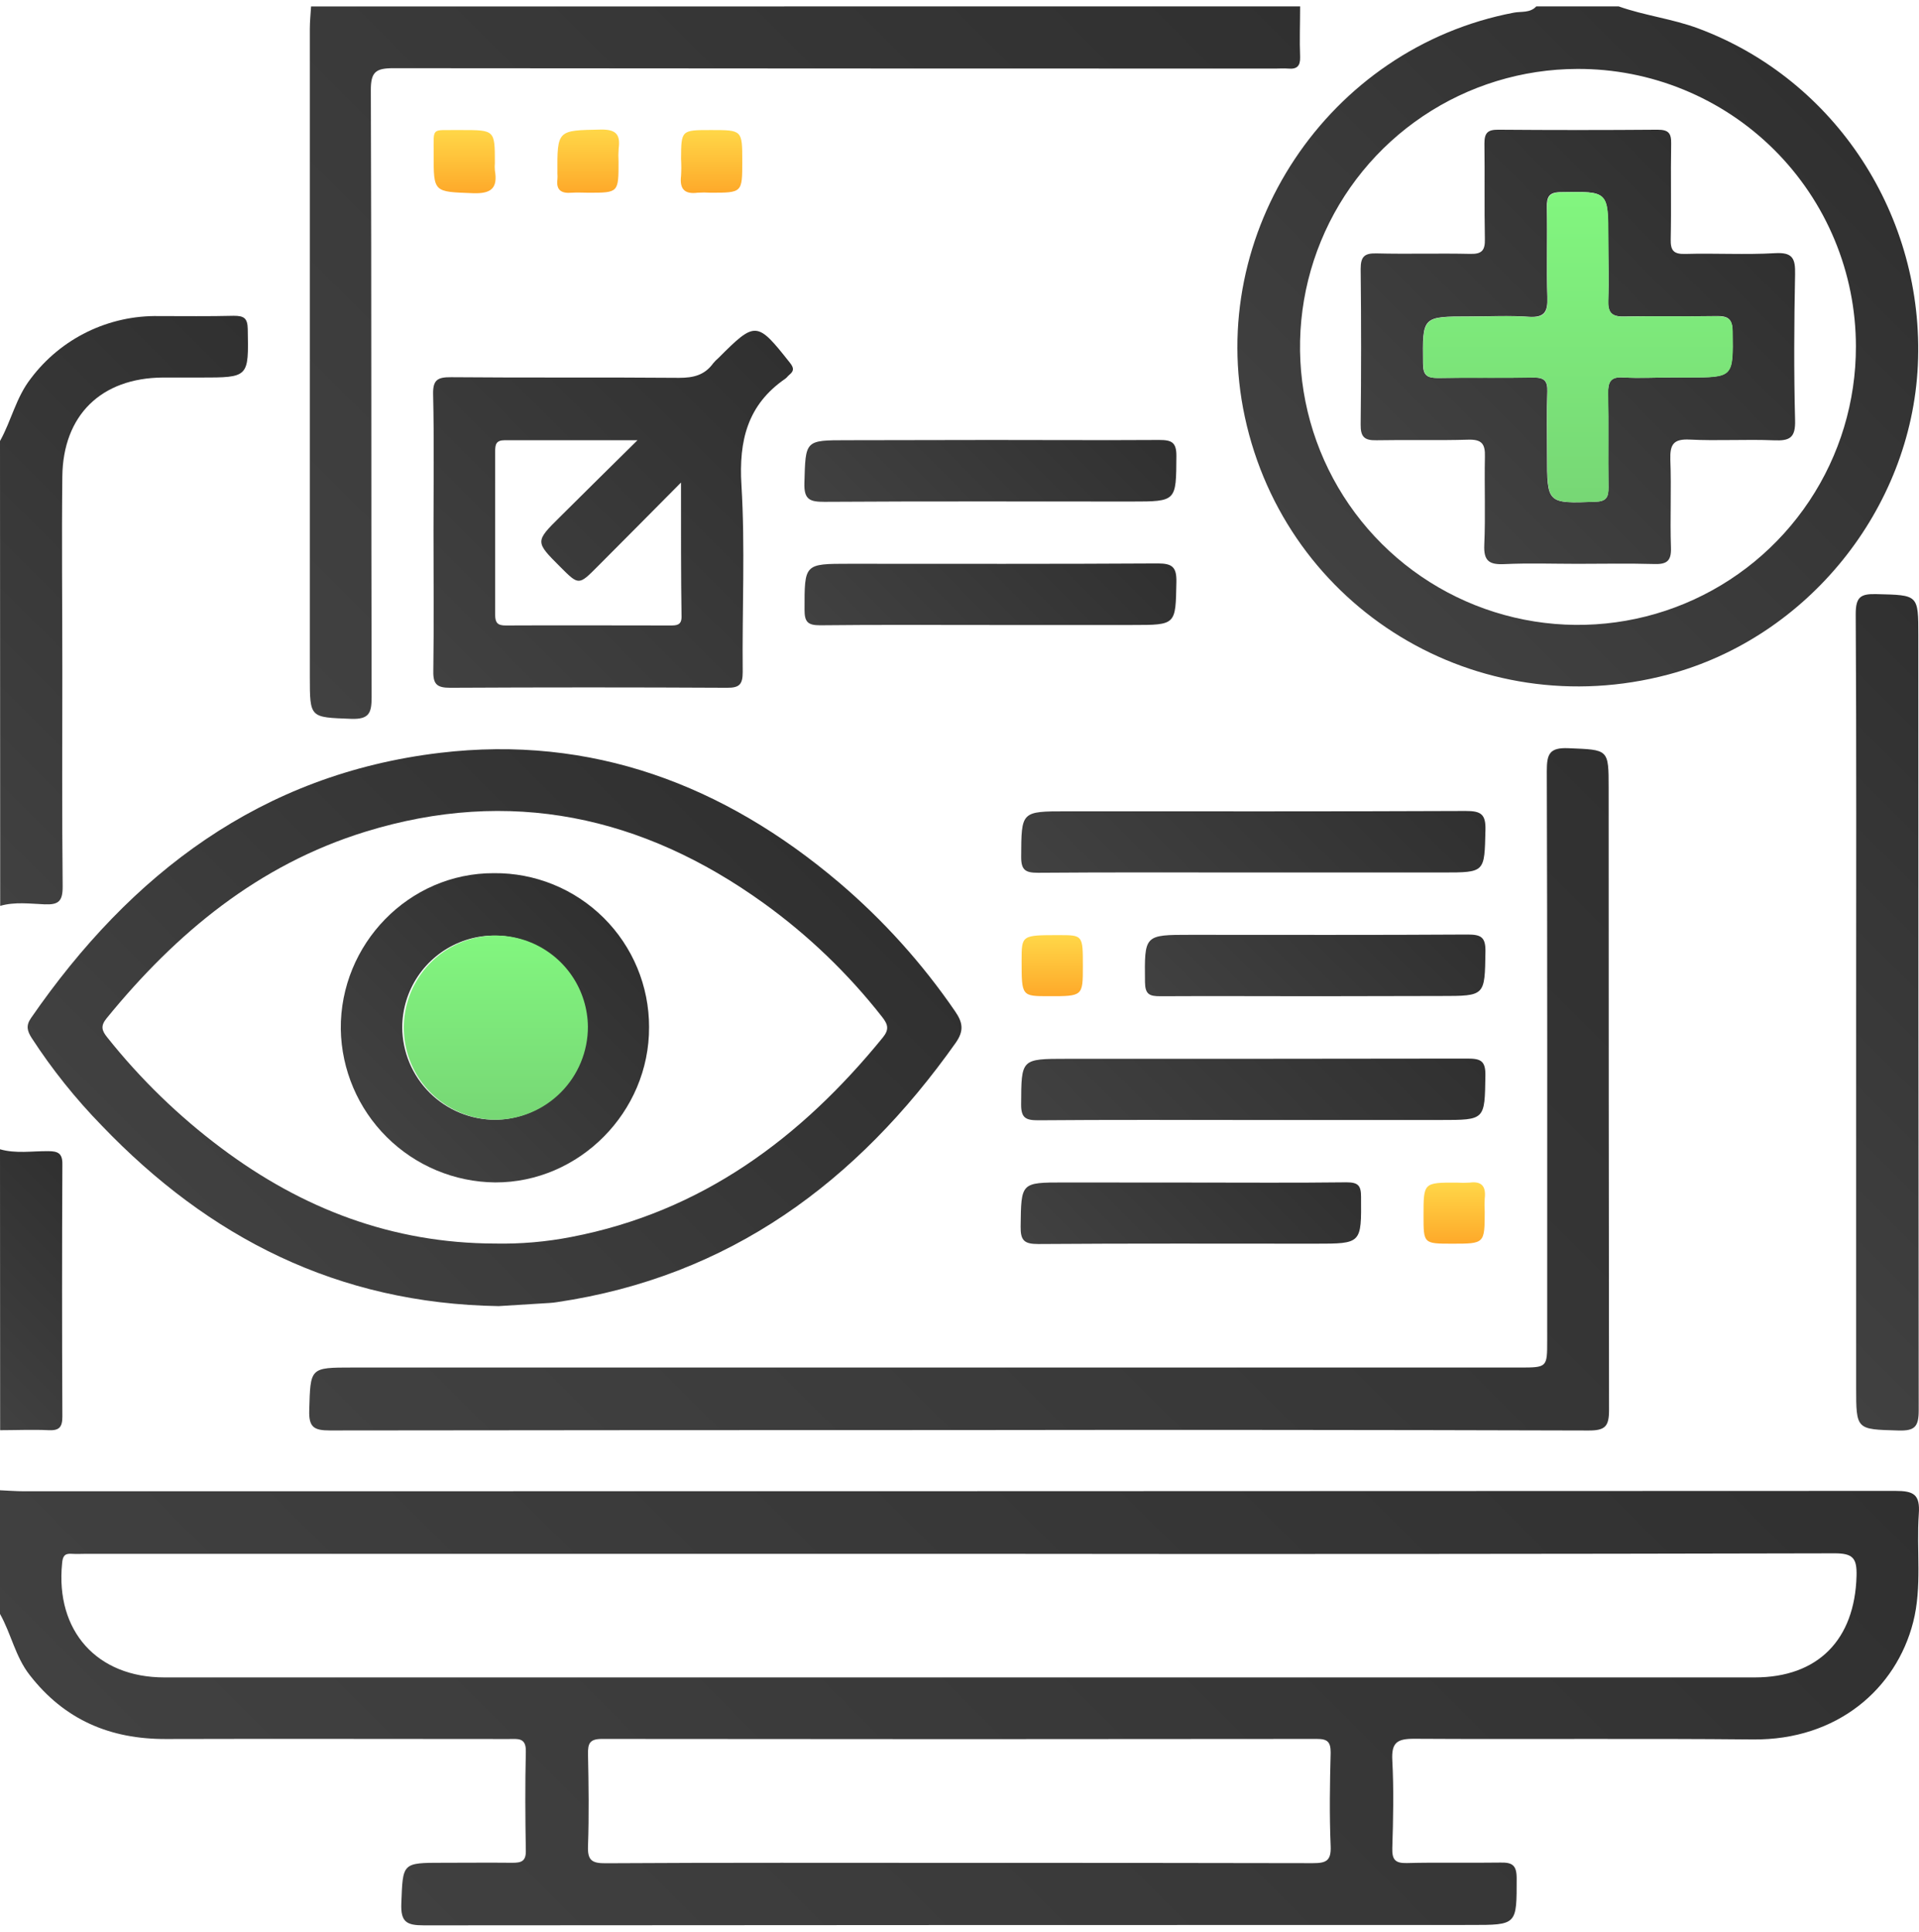
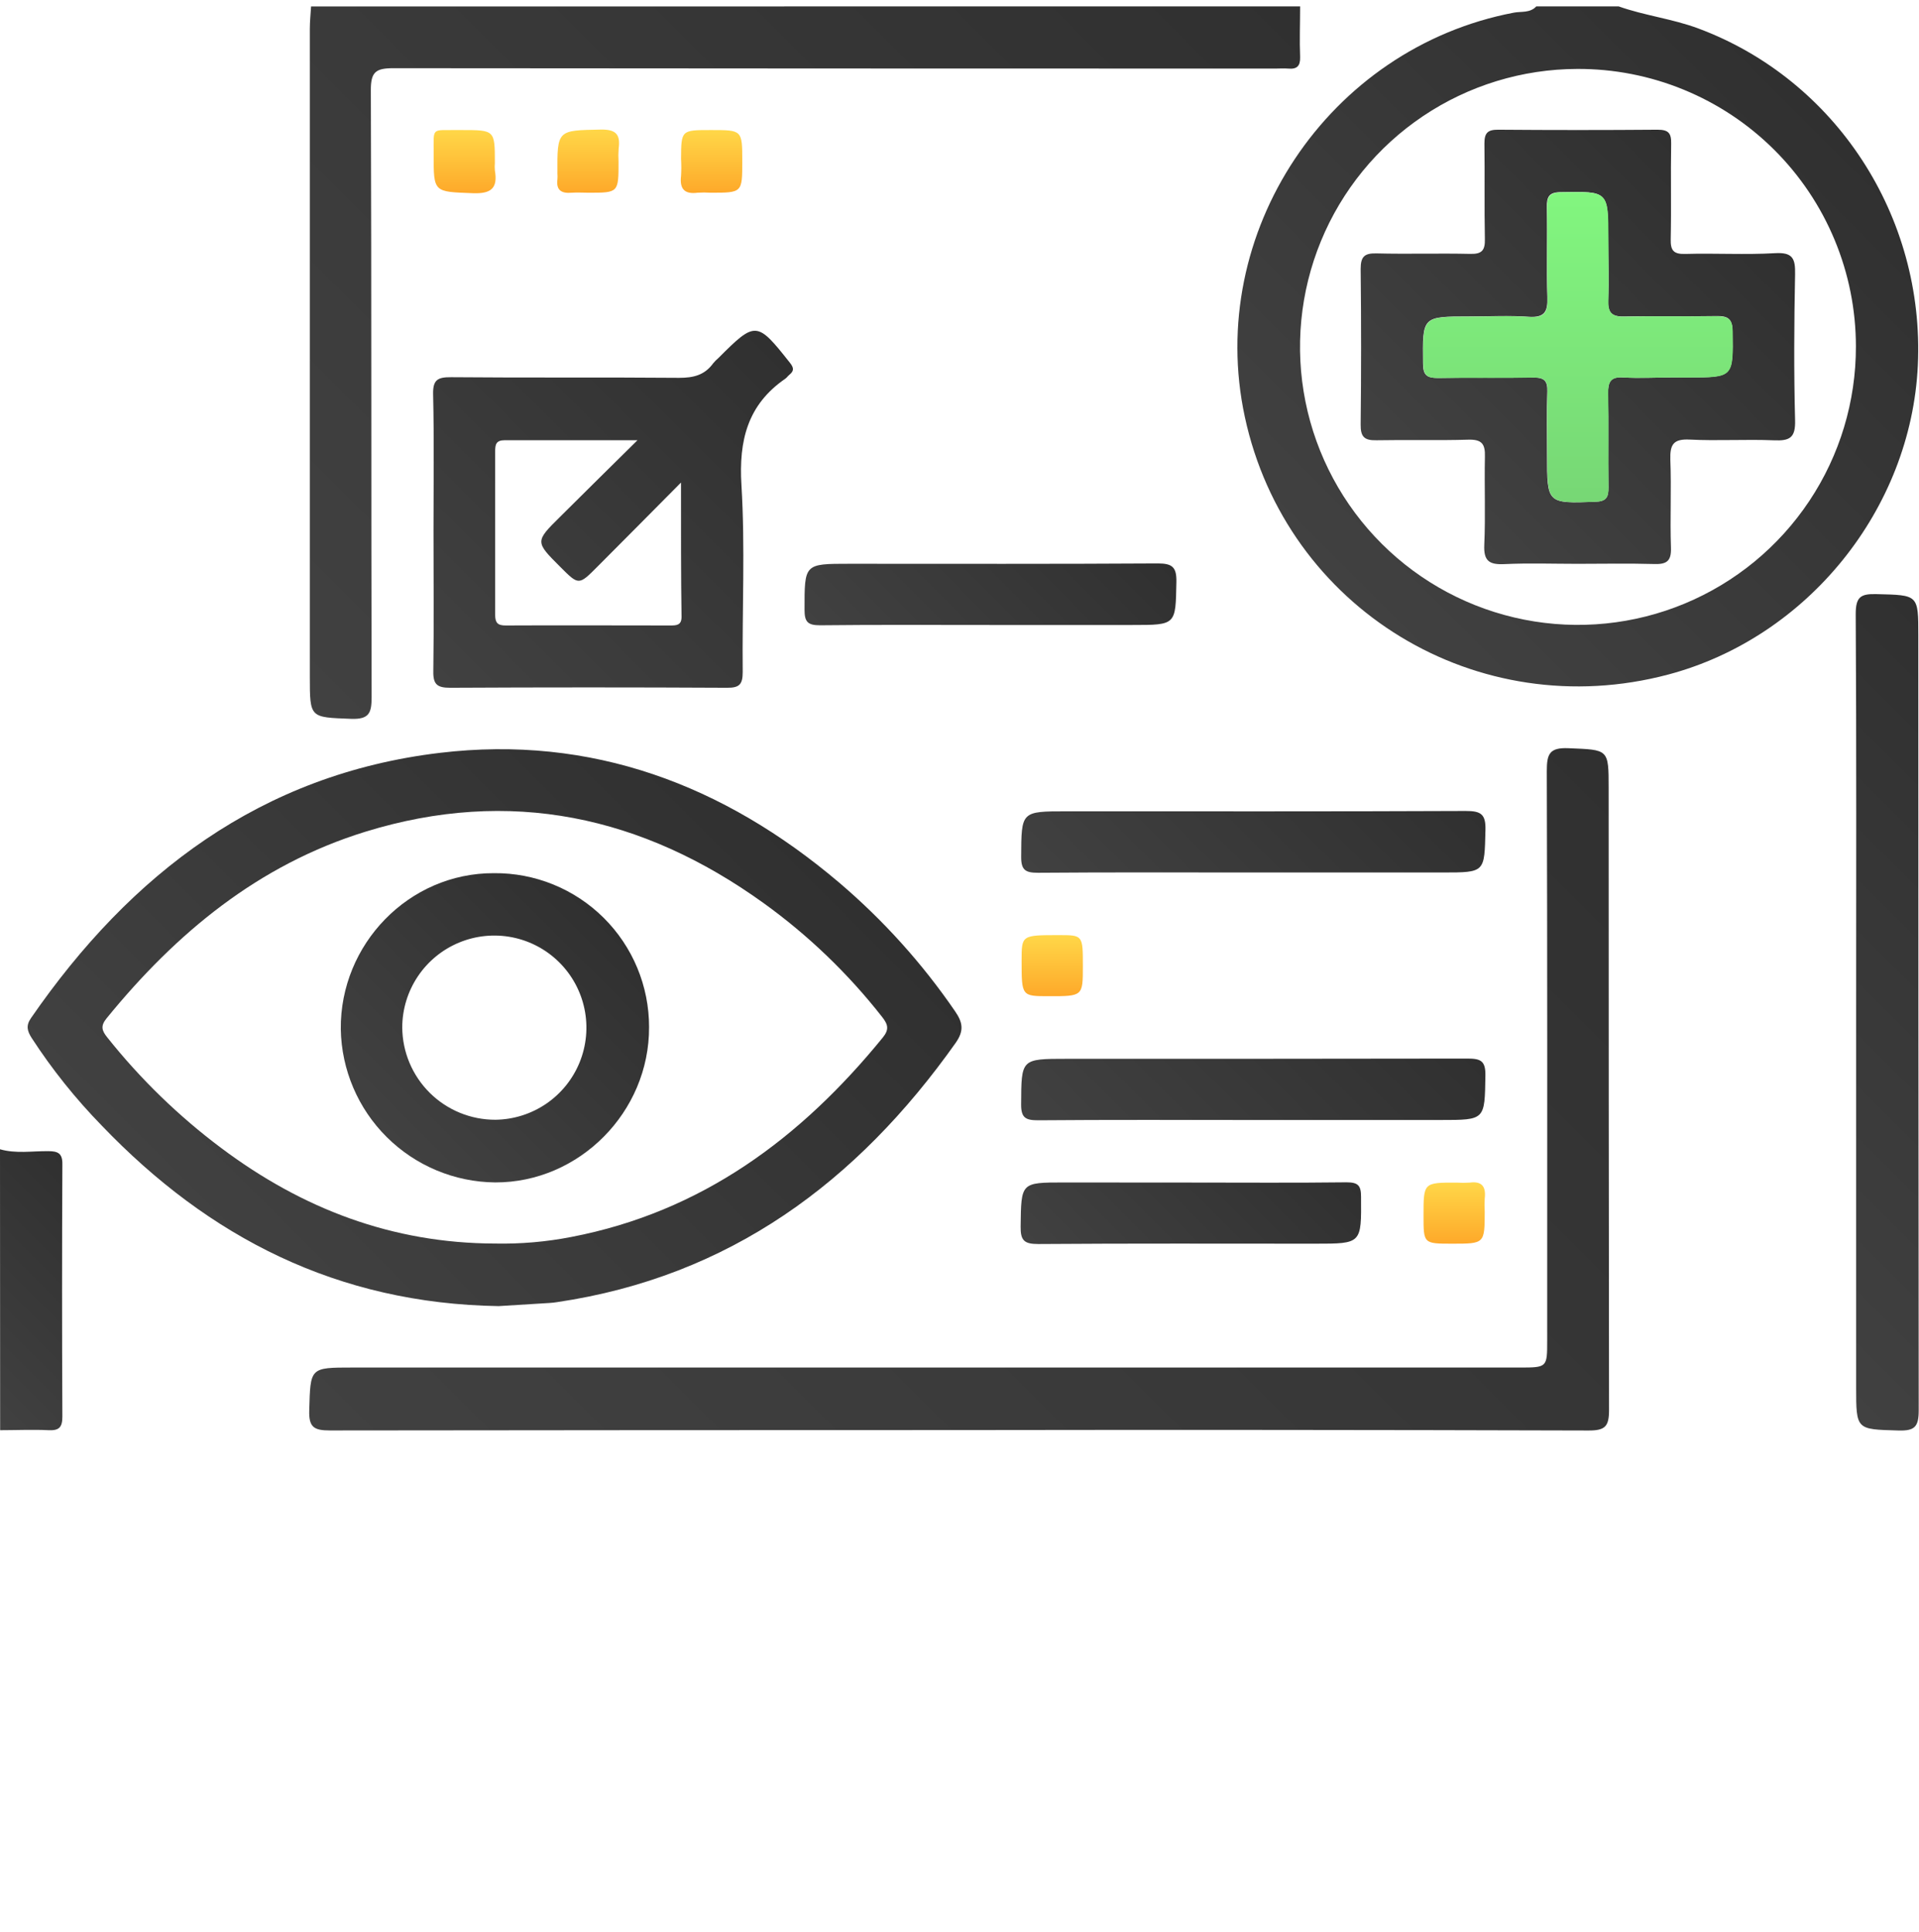
<svg xmlns="http://www.w3.org/2000/svg" width="150" height="151" viewBox="0 0 150 151" fill="none">
  <g clip-path="url(#clip0_571_6031)">
-     <path d="M0 116.491C0.633 116.517 1.261 116.57 1.894 116.57C50.635 116.57 99.386 116.56 148.148 116.54C149.587 116.54 150.095 116.813 149.985 118.343C149.784 121.159 150.254 124.027 149.545 126.796C148.22 131.991 143.632 136.034 137.022 135.969C128.188 135.882 119.358 135.969 110.524 135.916C109.209 135.916 108.758 136.212 108.83 137.587C108.951 139.861 108.902 142.172 108.83 144.464C108.807 145.351 109.042 145.654 109.967 145.631C112.406 145.567 114.846 145.631 117.285 145.593C118.206 145.574 118.547 145.794 118.551 146.806C118.551 150.47 118.607 150.47 114.963 150.47C87.689 150.47 60.414 150.48 33.139 150.5C31.76 150.5 31.313 150.231 31.37 148.776C31.495 145.612 31.408 145.609 34.628 145.609C36.431 145.609 38.238 145.59 40.045 145.609C40.734 145.609 41.117 145.506 41.102 144.669C41.056 142.085 41.041 139.497 41.102 136.909C41.128 135.807 40.473 135.932 39.783 135.935C30.855 135.935 21.922 135.909 12.993 135.935C8.611 135.954 5.038 134.439 2.315 130.926C1.201 129.502 0.871 127.706 0 126.156V116.491ZM75.006 121.458H6.781C6.402 121.458 5.997 121.484 5.61 121.458C5.034 121.412 4.898 121.666 4.853 122.216C4.33 127.486 7.576 131.12 12.842 131.12C54.279 131.12 95.719 131.12 137.162 131.12C142.113 131.12 144.984 128.164 145.117 123.186C145.155 121.803 144.841 121.416 143.397 121.42C120.605 121.473 97.808 121.486 75.006 121.458ZM74.816 145.616C84.082 145.616 93.344 145.616 102.61 145.639C103.644 145.639 104.061 145.472 104.012 144.309C103.909 141.876 103.947 139.433 104.012 136.996C104.012 136.155 103.762 135.928 102.936 135.928C84.311 135.951 65.684 135.951 47.057 135.928C46.087 135.928 45.947 136.284 45.962 137.121C46.011 139.512 46.045 141.903 45.962 144.29C45.916 145.408 46.257 145.654 47.337 145.646C56.481 145.59 65.649 145.616 74.816 145.616Z" fill="url(#paint0_linear_571_6031)" />
    <path d="M126.525 0.5C128.563 1.224 130.722 1.466 132.76 2.228C143.473 6.225 150.458 16.895 149.909 28.565C149.379 39.806 141.28 49.836 130.4 52.727C115.482 56.69 100.534 47.593 97.303 32.589C94.204 18.191 103.815 3.755 118.331 0.989C118.907 0.879 119.6 1.03 120.085 0.5H126.525ZM123.286 5.388C118.99 5.399 114.794 6.684 111.228 9.08C107.662 11.476 104.886 14.875 103.252 18.849C101.617 22.822 101.197 27.192 102.044 31.404C102.892 35.616 104.969 39.483 108.013 42.514C111.057 45.546 114.931 47.607 119.146 48.437C123.361 49.267 127.727 48.829 131.693 47.177C135.659 45.526 139.046 42.735 141.427 39.159C143.808 35.582 145.075 31.38 145.068 27.083C145.068 24.226 144.504 21.396 143.407 18.758C142.311 16.119 140.705 13.723 138.68 11.707C136.655 9.691 134.252 8.095 131.609 7.011C128.966 5.926 126.135 5.375 123.278 5.388H123.286Z" fill="url(#paint1_linear_571_6031)" />
    <path d="M101.625 0.5C101.625 1.819 101.572 3.152 101.625 4.452C101.648 5.168 101.375 5.422 100.693 5.361C100.356 5.335 100.011 5.361 99.67 5.361C76.689 5.361 53.715 5.351 30.749 5.331C29.366 5.331 28.98 5.623 28.987 7.062C29.044 22.866 29.01 38.673 29.048 54.477C29.048 55.716 28.873 56.246 27.438 56.19C24.222 56.065 24.218 56.152 24.218 52.882C24.218 36.001 24.218 19.123 24.218 2.247C24.218 1.667 24.282 1.083 24.316 0.504L101.625 0.5Z" fill="url(#paint2_linear_571_6031)" />
-     <path d="M0 34.475C0.89 32.884 1.25 31.065 2.417 29.576C3.58 28.031 5.093 26.785 6.832 25.938C8.57 25.092 10.485 24.67 12.418 24.707C14.368 24.707 16.323 24.734 18.27 24.685C19.066 24.685 19.35 24.859 19.365 25.723C19.437 29.512 19.471 29.512 15.637 29.512C14.66 29.512 13.687 29.512 12.709 29.512C7.913 29.55 4.925 32.452 4.872 37.253C4.815 42.281 4.872 47.305 4.872 52.333C4.872 57.993 4.841 63.654 4.898 69.314C4.898 70.451 4.576 70.732 3.496 70.69C2.36 70.644 1.163 70.478 0.015 70.811L0 34.475Z" fill="url(#paint3_linear_571_6031)" />
    <path d="M0 89.835C1.239 90.192 2.508 89.972 3.758 89.983C4.534 89.983 4.894 90.15 4.875 91.029C4.843 97.596 4.843 104.164 4.875 110.731C4.875 111.561 4.629 111.834 3.8 111.796C2.534 111.735 1.269 111.796 0.011 111.796L0 89.835Z" fill="url(#paint4_linear_571_6031)" />
    <path d="M38.977 102.096C26.388 101.896 16.338 96.739 7.955 87.986C5.909 85.89 4.074 83.597 2.478 81.14C2.133 80.598 2.008 80.177 2.424 79.579C10.228 68.273 20.43 60.513 34.381 58.849C46.227 57.436 56.561 61.335 65.569 68.97C69.034 71.915 72.092 75.308 74.661 79.06C75.263 79.935 75.358 80.575 74.71 81.504C67.001 92.4 57.027 99.793 43.537 101.786C43.344 101.816 43.159 101.839 42.954 101.85L38.977 102.096ZM38.692 97.205C40.694 97.246 42.694 97.073 44.659 96.69C54.845 94.734 62.592 88.972 69.001 81.106C69.52 80.469 69.414 80.079 68.948 79.488C66.295 76.103 63.179 73.11 59.69 70.595C50.22 63.775 39.848 61.528 28.548 65.018C20.214 67.594 13.774 72.918 8.33 79.602C7.849 80.193 7.951 80.556 8.387 81.094C10.972 84.343 13.962 87.246 17.285 89.733C23.631 94.496 30.684 97.186 38.692 97.205Z" fill="url(#paint5_linear_571_6031)" />
    <path d="M74.983 111.785C58.585 111.785 42.188 111.795 25.79 111.815C24.532 111.815 24.131 111.561 24.172 110.235C24.271 106.901 24.199 106.897 27.544 106.897H118.755C120.937 106.897 120.937 106.897 120.937 104.787C120.937 89.949 120.956 75.112 120.907 60.274C120.907 58.937 121.111 58.421 122.604 58.486C125.737 58.618 125.741 58.524 125.741 61.608C125.741 77.809 125.751 94.013 125.771 110.22C125.771 111.508 125.464 111.823 124.172 111.819C107.777 111.771 91.381 111.759 74.983 111.785Z" fill="url(#paint6_linear_571_6031)" />
    <path d="M33.885 41.508C33.885 37.946 33.938 34.388 33.855 30.83C33.828 29.694 34.2 29.478 35.253 29.485C41.2 29.538 47.148 29.485 53.095 29.535C54.205 29.535 55.08 29.322 55.747 28.398C55.872 28.247 56.01 28.108 56.16 27.981C59.057 25.079 59.167 25.098 61.747 28.36C62.077 28.777 62.058 29 61.698 29.3C61.584 29.391 61.501 29.523 61.383 29.603C58.432 31.634 57.743 34.43 57.955 37.912C58.251 42.769 58.004 47.661 58.054 52.533C58.054 53.496 57.796 53.769 56.834 53.761C49.619 53.723 42.404 53.723 35.188 53.761C34.184 53.761 33.851 53.511 33.87 52.473C33.923 48.82 33.885 45.164 33.885 41.508ZM53.231 37.719C50.86 40.109 48.784 42.205 46.7 44.292C45.238 45.763 45.238 45.759 43.799 44.319C41.821 42.341 41.818 42.337 43.799 40.379C45.693 38.484 47.632 36.59 49.83 34.411C46.072 34.411 42.765 34.411 39.461 34.411C38.757 34.411 38.704 34.756 38.704 35.32C38.704 39.564 38.704 43.807 38.704 48.055C38.704 48.691 38.904 48.896 39.537 48.892C43.829 48.87 48.125 48.892 52.417 48.892C52.89 48.892 53.277 48.866 53.273 48.218C53.224 44.831 53.231 41.5 53.231 37.703V37.719Z" fill="url(#paint7_linear_571_6031)" />
    <path d="M145.087 79.169C145.087 68.784 145.117 58.395 145.053 48.006C145.053 46.66 145.431 46.407 146.682 46.441C149.943 46.524 149.947 46.464 149.947 49.665C149.947 69.858 149.957 90.049 149.977 110.239C149.977 111.542 149.659 111.857 148.382 111.819C145.091 111.724 145.087 111.788 145.087 108.431V79.169Z" fill="url(#paint8_linear_571_6031)" />
    <path d="M97.814 68.201C92.253 68.201 86.692 68.178 81.146 68.223C80.165 68.223 79.813 68.03 79.82 66.962C79.843 63.419 79.798 63.419 83.389 63.419C93.784 63.419 104.175 63.438 114.565 63.392C115.747 63.392 116.145 63.624 116.111 64.885C116.028 68.201 116.111 68.201 112.762 68.201H97.814Z" fill="url(#paint9_linear_571_6031)" />
    <path d="M97.822 87.547C92.261 87.547 86.7 87.524 81.154 87.57C80.177 87.57 79.809 87.392 79.817 86.312C79.839 82.769 79.79 82.765 83.377 82.765C93.818 82.765 104.258 82.765 114.702 82.746C115.732 82.746 116.126 82.913 116.107 84.073C116.05 87.547 116.107 87.547 112.622 87.547H97.822Z" fill="url(#paint10_linear_571_6031)" />
-     <path d="M77.453 34.392C81.84 34.392 86.226 34.419 90.613 34.392C91.583 34.392 91.962 34.57 91.954 35.65C91.931 39.2 91.98 39.204 88.412 39.204C80.419 39.204 72.426 39.177 64.429 39.227C63.293 39.227 62.838 39.049 62.876 37.76C62.971 34.415 62.899 34.411 66.194 34.411L77.453 34.392Z" fill="url(#paint11_linear_571_6031)" />
    <path d="M77.404 48.854C72.968 48.854 68.532 48.828 64.1 48.877C63.141 48.877 62.887 48.619 62.887 47.665C62.887 44.069 62.853 44.069 66.38 44.069C74.422 44.069 82.465 44.092 90.507 44.042C91.643 44.042 91.977 44.338 91.954 45.49C91.889 48.854 91.954 48.854 88.518 48.854H77.404Z" fill="url(#paint12_linear_571_6031)" />
-     <path d="M102.803 77.874C98.757 77.874 94.712 77.851 90.681 77.874C89.833 77.874 89.511 77.715 89.499 76.764C89.461 73.073 89.423 73.073 93.06 73.073C100.277 73.073 107.493 73.096 114.709 73.05C115.751 73.05 116.13 73.236 116.111 74.388C116.054 77.855 116.111 77.855 112.626 77.855L102.803 77.874Z" fill="url(#paint13_linear_571_6031)" />
    <path d="M93.128 92.438C97.174 92.438 101.224 92.469 105.25 92.419C106.163 92.419 106.387 92.673 106.387 93.556C106.413 97.216 106.447 97.216 102.803 97.216C95.583 97.216 88.367 97.19 81.15 97.243C80.044 97.243 79.764 96.955 79.779 95.864C79.824 92.435 79.779 92.431 83.154 92.431L93.128 92.438Z" fill="url(#paint14_linear_571_6031)" />
    <path d="M38.681 12.731C38.664 12.925 38.664 13.12 38.681 13.314C38.92 14.693 38.42 15.156 36.969 15.102C33.897 14.985 33.885 15.068 33.9 12.034C33.9 9.893 33.684 10.196 35.764 10.165C35.863 10.165 35.961 10.165 36.056 10.165C38.681 10.165 38.681 10.165 38.681 12.731Z" fill="url(#paint15_linear_571_6031)" />
    <path d="M48.348 12.643C48.348 15.065 48.348 15.065 46 15.065C45.56 15.065 45.121 15.034 44.685 15.065C43.901 15.133 43.458 14.883 43.572 14.015C43.583 13.869 43.583 13.722 43.572 13.576C43.549 10.135 43.572 10.196 46.958 10.128C48.17 10.105 48.504 10.529 48.356 11.617C48.331 11.959 48.328 12.302 48.348 12.643Z" fill="url(#paint16_linear_571_6031)" />
    <path d="M55.576 10.165C58.02 10.165 58.02 10.165 58.02 12.617C58.02 15.068 58.02 15.065 55.55 15.065C55.209 15.042 54.867 15.042 54.527 15.065C53.489 15.201 53.114 14.75 53.235 13.746C53.262 13.308 53.262 12.869 53.235 12.431C53.246 10.165 53.246 10.165 55.576 10.165Z" fill="url(#paint17_linear_571_6031)" />
    <path d="M84.643 75.521C84.643 77.874 84.643 77.874 81.972 77.87C79.855 77.87 79.855 77.87 79.855 75.081C79.855 73.096 79.855 73.096 82.771 73.096C84.643 73.096 84.643 73.096 84.643 75.521Z" fill="url(#paint18_linear_571_6031)" />
    <path d="M113.516 97.216C111.27 97.216 111.27 97.216 111.27 95.019C111.27 92.438 111.27 92.438 113.857 92.442C114.195 92.465 114.534 92.465 114.872 92.442C115.872 92.306 116.16 92.787 116.054 93.692C116.033 94.032 116.033 94.372 116.054 94.712C116.047 97.216 116.047 97.216 113.516 97.216Z" fill="url(#paint19_linear_571_6031)" />
    <path d="M123.297 44.073C121.403 44.073 119.49 44.005 117.592 44.096C116.407 44.152 115.96 43.853 116.02 42.58C116.122 40.307 116.02 37.992 116.069 35.699C116.1 34.695 115.819 34.339 114.77 34.369C112.383 34.441 109.989 34.369 107.599 34.415C106.637 34.438 106.345 34.142 106.357 33.176C106.402 29.134 106.402 25.084 106.357 21.025C106.357 20.043 106.663 19.782 107.61 19.808C110.05 19.869 112.49 19.79 114.929 19.846C115.846 19.869 116.088 19.555 116.066 18.679C116.016 16.19 116.066 13.701 116.031 11.211C116.031 10.374 116.297 10.132 117.122 10.139C121.272 10.172 125.419 10.172 129.563 10.139C130.408 10.139 130.642 10.397 130.627 11.219C130.582 13.708 130.646 16.198 130.593 18.687C130.574 19.562 130.794 19.877 131.73 19.85C134.067 19.782 136.419 19.926 138.753 19.79C140.128 19.71 140.34 20.214 140.314 21.43C140.238 25.219 140.215 29.046 140.314 32.85C140.355 34.229 139.886 34.472 138.662 34.419C136.469 34.328 134.268 34.472 132.078 34.362C130.805 34.297 130.529 34.741 130.563 35.927C130.654 38.2 130.533 40.515 130.612 42.807C130.65 43.872 130.271 44.122 129.279 44.088C127.301 44.031 125.297 44.073 123.297 44.073ZM130.574 29.5H131.889C135.51 29.5 135.469 29.5 135.423 25.897C135.423 24.882 135.022 24.689 134.128 24.707C131.737 24.753 129.343 24.685 126.953 24.742C125.983 24.764 125.669 24.435 125.706 23.48C125.767 21.87 125.706 20.259 125.706 18.645C125.706 14.917 125.706 14.955 122.028 15.019C121.081 15.019 120.892 15.372 120.911 16.224C120.96 18.566 120.877 20.911 120.949 23.249C120.986 24.348 120.748 24.836 119.524 24.764C117.971 24.651 116.403 24.738 114.842 24.738C111.152 24.738 111.19 24.738 111.232 28.409C111.232 29.338 111.535 29.546 112.406 29.546C114.895 29.493 117.384 29.546 119.873 29.512C120.714 29.512 120.971 29.773 120.945 30.596C120.888 32.255 120.926 33.915 120.926 35.574C120.926 39.363 120.926 39.363 124.687 39.223C125.566 39.196 125.733 38.867 125.722 38.086C125.684 35.646 125.741 33.206 125.691 30.766C125.691 29.849 125.881 29.428 126.9 29.504C128.127 29.576 129.351 29.508 130.574 29.508V29.5Z" fill="url(#paint20_linear_571_6031)" />
    <path d="M50.735 80.28C50.765 86.914 45.284 92.45 38.7 92.427C35.525 92.396 32.488 91.126 30.235 88.888C27.982 86.651 26.692 83.622 26.638 80.447C26.574 73.823 31.942 68.227 38.617 68.254C40.204 68.24 41.778 68.541 43.248 69.14C44.718 69.738 46.055 70.622 47.182 71.74C48.309 72.858 49.203 74.189 49.813 75.654C50.423 77.12 50.736 78.692 50.735 80.28ZM38.719 87.528C40.138 87.512 41.521 87.077 42.694 86.278C43.866 85.478 44.777 84.349 45.31 83.034C45.843 81.718 45.975 80.274 45.69 78.883C45.405 77.493 44.715 76.217 43.707 75.218C42.7 74.218 41.419 73.539 40.026 73.265C38.633 72.992 37.191 73.136 35.88 73.681C34.569 74.225 33.448 75.144 32.659 76.324C31.869 77.504 31.446 78.891 31.442 80.31C31.454 82.231 32.226 84.069 33.59 85.422C34.954 86.775 36.798 87.532 38.719 87.528Z" fill="url(#paint21_linear_571_6031)" />
    <path d="M130.574 29.508C129.351 29.508 128.127 29.576 126.915 29.508C125.896 29.432 125.688 29.853 125.706 30.77C125.756 33.21 125.706 35.65 125.737 38.09C125.737 38.848 125.581 39.196 124.703 39.227C120.941 39.348 120.941 39.378 120.941 35.578C120.941 33.918 120.903 32.259 120.96 30.599C120.986 29.777 120.729 29.5 119.888 29.516C117.399 29.565 114.91 29.516 112.421 29.55C111.55 29.55 111.258 29.353 111.247 28.413C111.205 24.749 111.167 24.749 114.857 24.749C116.418 24.749 117.986 24.662 119.539 24.776C120.763 24.863 121.002 24.374 120.964 23.26C120.892 20.922 120.964 18.577 120.926 16.235C120.926 15.383 121.096 15.049 122.043 15.03C125.722 14.966 125.722 14.928 125.722 18.657C125.722 20.271 125.767 21.881 125.722 23.491C125.684 24.446 125.998 24.776 126.968 24.753C129.358 24.696 131.752 24.753 134.143 24.719C135.037 24.719 135.423 24.893 135.438 25.909C135.484 29.516 135.525 29.512 131.904 29.512L130.574 29.508Z" fill="url(#paint22_linear_571_6031)" />
-     <path d="M38.719 87.528C37.3 87.52 35.915 87.094 34.738 86.301C33.561 85.508 32.644 84.385 32.103 83.073C31.562 81.761 31.421 80.318 31.698 78.926C31.974 77.534 32.656 76.255 33.657 75.249C34.658 74.244 35.934 73.556 37.325 73.274C38.716 72.992 40.159 73.127 41.473 73.662C42.787 74.198 43.913 75.11 44.711 76.284C45.508 77.458 45.941 78.842 45.954 80.261C45.956 82.183 45.196 84.028 43.839 85.391C42.483 86.753 40.641 87.522 38.719 87.528Z" fill="url(#paint23_linear_571_6031)" />
  </g>
  <defs>
    <linearGradient id="paint0_linear_571_6031" x1="34.412" y1="163.219" x2="115.218" y2="82.429" gradientUnits="userSpaceOnUse">
      <stop stop-color="#414141" />
      <stop offset="1" stop-color="#303030" />
    </linearGradient>
    <linearGradient id="paint1_linear_571_6031" x1="104.538" y1="45.914" x2="142.151" y2="8.309" gradientUnits="userSpaceOnUse">
      <stop stop-color="#414141" />
      <stop offset="1" stop-color="#303030" />
    </linearGradient>
    <linearGradient id="paint2_linear_571_6031" x1="17.312" y1="48.407" x2="83.429" y2="-17.7" gradientUnits="userSpaceOnUse">
      <stop stop-color="#414141" />
      <stop offset="1" stop-color="#303030" />
    </linearGradient>
    <linearGradient id="paint3_linear_571_6031" x1="-8.679" y1="62.116" x2="23.838" y2="29.602" gradientUnits="userSpaceOnUse">
      <stop stop-color="#414141" />
      <stop offset="1" stop-color="#303030" />
    </linearGradient>
    <linearGradient id="paint4_linear_571_6031" x1="-4.383" y1="107.424" x2="8.738" y2="94.305" gradientUnits="userSpaceOnUse">
      <stop stop-color="#414141" />
      <stop offset="1" stop-color="#303030" />
    </linearGradient>
    <linearGradient id="paint5_linear_571_6031" x1="19.475" y1="99.531" x2="57.925" y2="61.085" gradientUnits="userSpaceOnUse">
      <stop stop-color="#414141" />
      <stop offset="1" stop-color="#303030" />
    </linearGradient>
    <linearGradient id="paint6_linear_571_6031" x1="48.716" y1="135.75" x2="125.442" y2="59.035" gradientUnits="userSpaceOnUse">
      <stop stop-color="#414141" />
      <stop offset="1" stop-color="#303030" />
    </linearGradient>
    <linearGradient id="paint7_linear_571_6031" x1="34.112" y1="53.484" x2="60.631" y2="26.971" gradientUnits="userSpaceOnUse">
      <stop stop-color="#414141" />
      <stop offset="1" stop-color="#303030" />
    </linearGradient>
    <linearGradient id="paint8_linear_571_6031" x1="130.408" y1="96.25" x2="164.66" y2="62.005" gradientUnits="userSpaceOnUse">
      <stop stop-color="#414141" />
      <stop offset="1" stop-color="#303030" />
    </linearGradient>
    <linearGradient id="paint9_linear_571_6031" x1="87.931" y1="75.835" x2="107.944" y2="55.826" gradientUnits="userSpaceOnUse">
      <stop stop-color="#414141" />
      <stop offset="1" stop-color="#303030" />
    </linearGradient>
    <linearGradient id="paint10_linear_571_6031" x1="87.927" y1="95.178" x2="107.963" y2="75.146" gradientUnits="userSpaceOnUse">
      <stop stop-color="#414141" />
      <stop offset="1" stop-color="#303030" />
    </linearGradient>
    <linearGradient id="paint11_linear_571_6031" x1="69.221" y1="44.978" x2="85.631" y2="28.572" gradientUnits="userSpaceOnUse">
      <stop stop-color="#414141" />
      <stop offset="1" stop-color="#303030" />
    </linearGradient>
    <linearGradient id="paint12_linear_571_6031" x1="69.191" y1="54.693" x2="85.612" y2="38.271" gradientUnits="userSpaceOnUse">
      <stop stop-color="#414141" />
      <stop offset="1" stop-color="#303030" />
    </linearGradient>
    <linearGradient id="paint13_linear_571_6031" x1="95.159" y1="83.103" x2="110.375" y2="67.885" gradientUnits="userSpaceOnUse">
      <stop stop-color="#414141" />
      <stop offset="1" stop-color="#303030" />
    </linearGradient>
    <linearGradient id="paint14_linear_571_6031" x1="85.514" y1="102.422" x2="100.734" y2="87.205" gradientUnits="userSpaceOnUse">
      <stop stop-color="#414141" />
      <stop offset="1" stop-color="#303030" />
    </linearGradient>
    <linearGradient id="paint15_linear_571_6031" x1="36.316" y1="10.165" x2="36.316" y2="15.107" gradientUnits="userSpaceOnUse">
      <stop stop-color="#FFD748" />
      <stop offset="1" stop-color="#FEA92A" />
    </linearGradient>
    <linearGradient id="paint16_linear_571_6031" x1="45.971" y1="10.127" x2="45.971" y2="15.075" gradientUnits="userSpaceOnUse">
      <stop stop-color="#FFD748" />
      <stop offset="1" stop-color="#FEA92A" />
    </linearGradient>
    <linearGradient id="paint17_linear_571_6031" x1="55.616" y1="10.165" x2="55.616" y2="15.088" gradientUnits="userSpaceOnUse">
      <stop stop-color="#FFD748" />
      <stop offset="1" stop-color="#FEA92A" />
    </linearGradient>
    <linearGradient id="paint18_linear_571_6031" x1="82.249" y1="73.096" x2="82.249" y2="77.87" gradientUnits="userSpaceOnUse">
      <stop stop-color="#FFD748" />
      <stop offset="1" stop-color="#FEA92A" />
    </linearGradient>
    <linearGradient id="paint19_linear_571_6031" x1="113.672" y1="92.419" x2="113.672" y2="97.216" gradientUnits="userSpaceOnUse">
      <stop stop-color="#FFD748" />
      <stop offset="1" stop-color="#FEA92A" />
    </linearGradient>
    <linearGradient id="paint20_linear_571_6031" x1="111.433" y1="38.999" x2="135.239" y2="15.198" gradientUnits="userSpaceOnUse">
      <stop stop-color="#414141" />
      <stop offset="1" stop-color="#303030" />
    </linearGradient>
    <linearGradient id="paint21_linear_571_6031" x1="30.173" y1="88.828" x2="47.23" y2="71.777" gradientUnits="userSpaceOnUse">
      <stop stop-color="#414141" />
      <stop offset="1" stop-color="#303030" />
    </linearGradient>
    <linearGradient id="paint22_linear_571_6031" x1="123.343" y1="15.015" x2="123.343" y2="39.263" gradientUnits="userSpaceOnUse">
      <stop stop-color="#82F67F" />
      <stop offset="1" stop-color="#77D775" />
    </linearGradient>
    <linearGradient id="paint23_linear_571_6031" x1="38.757" y1="73.13" x2="38.757" y2="87.528" gradientUnits="userSpaceOnUse">
      <stop stop-color="#82F67F" />
      <stop offset="1" stop-color="#77D775" />
    </linearGradient>
    <clipPath id="clip0_571_6031">
      <rect width="150" height="150" fill="white" transform="translate(0 0.5)" />
    </clipPath>
  </defs>
</svg>